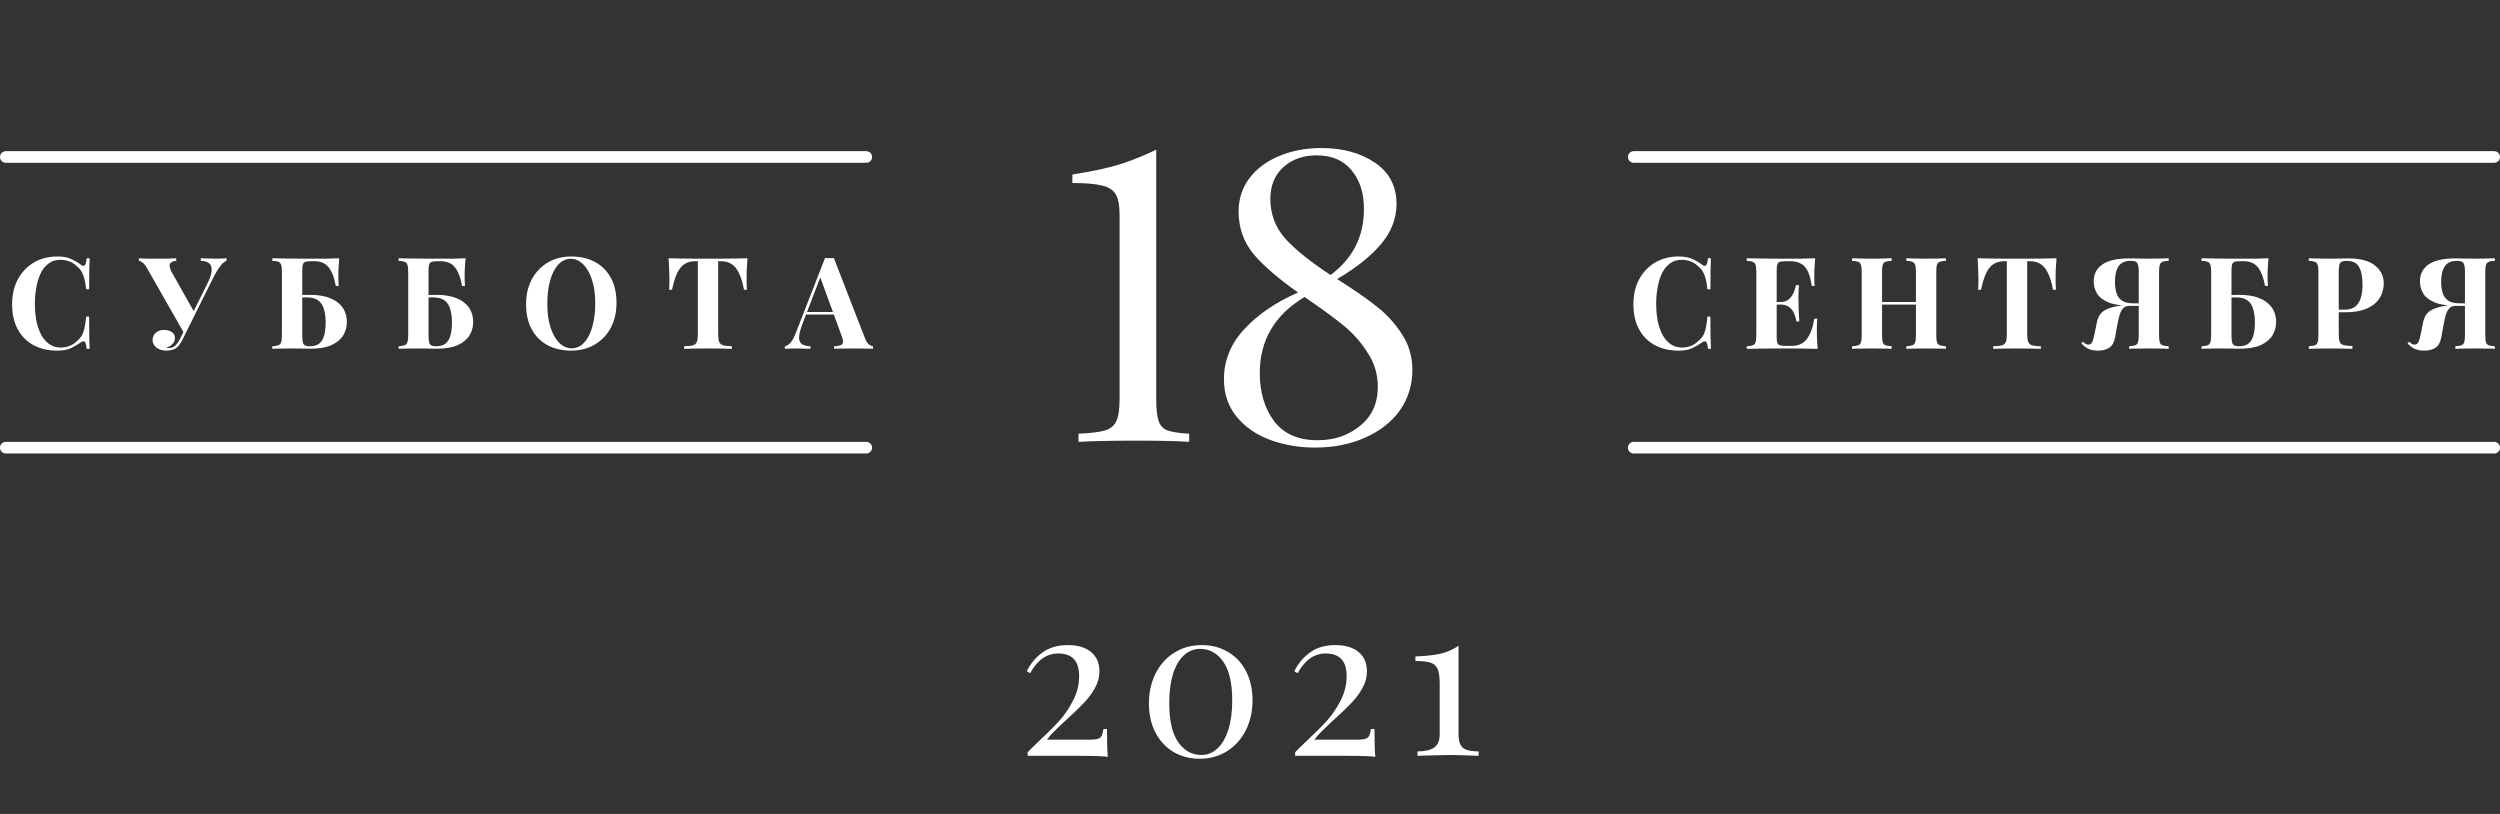
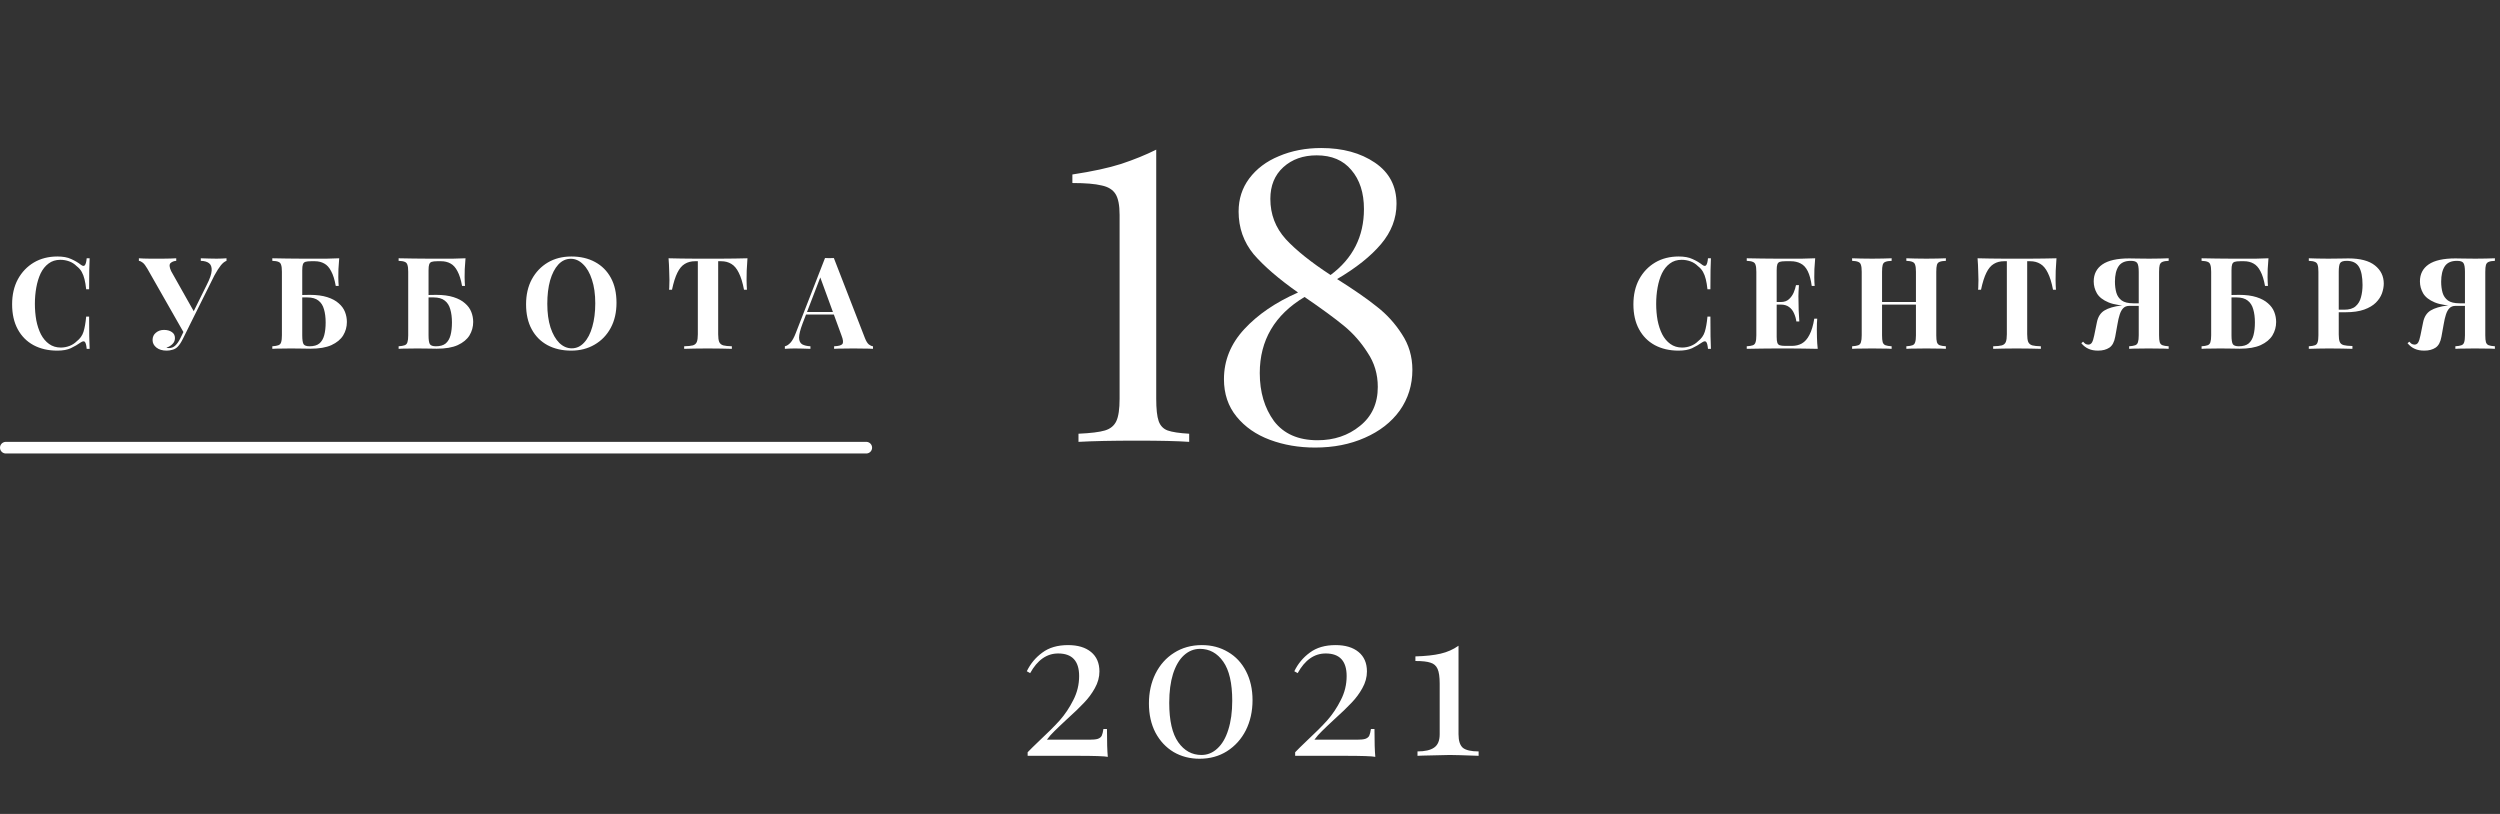
<svg xmlns="http://www.w3.org/2000/svg" width="215" height="70" viewBox="0 0 215 70" fill="none">
  <rect x="0" y="0" width="215" height="70" fill="#333333" stroke="none" />
  <path d="M4.936 22.058C5.42 22.058 5.816 22.131 6.124 22.278C6.44 22.417 6.718 22.582 6.96 22.773C7.107 22.883 7.217 22.898 7.29 22.817C7.371 22.729 7.426 22.527 7.455 22.212H7.708C7.694 22.498 7.683 22.846 7.675 23.257C7.668 23.66 7.664 24.199 7.664 24.874H7.411C7.375 24.537 7.327 24.251 7.268 24.016C7.21 23.774 7.129 23.561 7.026 23.378C6.924 23.195 6.777 23.03 6.586 22.883C6.403 22.7 6.19 22.564 5.948 22.476C5.706 22.388 5.453 22.344 5.189 22.344C4.793 22.344 4.456 22.45 4.177 22.663C3.899 22.868 3.671 23.151 3.495 23.51C3.327 23.869 3.202 24.276 3.121 24.731C3.041 25.178 3 25.644 3 26.128C3 26.619 3.041 27.092 3.121 27.547C3.209 27.994 3.341 28.394 3.517 28.746C3.701 29.098 3.935 29.377 4.221 29.582C4.507 29.787 4.845 29.89 5.233 29.89C5.475 29.89 5.717 29.846 5.959 29.758C6.209 29.663 6.421 29.527 6.597 29.351C6.883 29.131 7.078 28.86 7.18 28.537C7.283 28.207 7.36 27.771 7.411 27.228H7.664C7.664 27.925 7.668 28.489 7.675 28.922C7.683 29.347 7.694 29.707 7.708 30H7.455C7.426 29.685 7.375 29.487 7.301 29.406C7.235 29.325 7.122 29.336 6.96 29.439C6.689 29.63 6.399 29.798 6.091 29.945C5.791 30.084 5.402 30.154 4.925 30.154C4.148 30.154 3.466 29.996 2.879 29.681C2.3 29.366 1.849 28.911 1.526 28.317C1.204 27.723 1.042 27.008 1.042 26.172C1.042 25.351 1.207 24.632 1.537 24.016C1.875 23.4 2.333 22.92 2.912 22.575C3.499 22.23 4.174 22.058 4.936 22.058ZM19.479 22.212V22.432C19.318 22.491 19.157 22.619 18.995 22.817C18.834 23.015 18.647 23.308 18.434 23.697L16.036 28.515L15.783 28.57L12.67 23.103C12.531 22.861 12.403 22.692 12.285 22.597C12.168 22.502 12.054 22.447 11.944 22.432V22.212C12.047 22.219 12.183 22.227 12.351 22.234C12.527 22.234 12.711 22.238 12.901 22.245C13.092 22.245 13.261 22.245 13.407 22.245C13.576 22.245 13.77 22.245 13.99 22.245C14.218 22.238 14.438 22.234 14.65 22.234C14.863 22.227 15.032 22.219 15.156 22.212V22.432C14.951 22.447 14.786 22.513 14.661 22.63C14.544 22.747 14.562 22.975 14.716 23.312L16.718 26.865L16.256 27.58L17.774 24.511C18.046 23.983 18.189 23.569 18.203 23.268C18.218 22.967 18.141 22.755 17.972 22.63C17.804 22.505 17.569 22.439 17.268 22.432V22.212C17.518 22.219 17.752 22.227 17.972 22.234C18.192 22.241 18.412 22.245 18.632 22.245C18.801 22.245 18.955 22.241 19.094 22.234C19.241 22.227 19.369 22.219 19.479 22.212ZM16.058 27.965L16.267 28.053L15.75 29.098C15.655 29.289 15.571 29.439 15.497 29.549C15.424 29.659 15.347 29.754 15.266 29.835C15.149 29.952 15.006 30.033 14.837 30.077C14.676 30.128 14.511 30.154 14.342 30.154C13.968 30.154 13.671 30.066 13.451 29.89C13.231 29.714 13.121 29.498 13.121 29.241C13.121 28.977 13.217 28.768 13.407 28.614C13.598 28.453 13.829 28.372 14.1 28.372C14.379 28.372 14.606 28.434 14.782 28.559C14.958 28.676 15.046 28.849 15.046 29.076C15.046 29.281 14.973 29.454 14.826 29.593C14.687 29.732 14.515 29.835 14.309 29.901C14.339 29.923 14.412 29.934 14.529 29.934C14.742 29.934 14.925 29.861 15.079 29.714C15.241 29.56 15.387 29.347 15.519 29.076L16.058 27.965ZM29.172 22.212C29.143 22.535 29.121 22.846 29.106 23.147C29.099 23.448 29.095 23.679 29.095 23.84C29.095 23.987 29.099 24.126 29.106 24.258C29.113 24.39 29.121 24.5 29.128 24.588H28.875C28.78 24.053 28.648 23.631 28.479 23.323C28.318 23.008 28.12 22.788 27.885 22.663C27.65 22.531 27.379 22.465 27.071 22.465H26.752C26.532 22.465 26.367 22.483 26.257 22.52C26.154 22.557 26.085 22.63 26.048 22.74C26.011 22.843 25.993 23.011 25.993 23.246V28.834C25.993 29.208 26.03 29.461 26.103 29.593C26.184 29.718 26.356 29.78 26.62 29.78C26.987 29.78 27.269 29.699 27.467 29.538C27.665 29.369 27.804 29.131 27.885 28.823C27.966 28.515 28.006 28.152 28.006 27.734C28.006 27.301 27.958 26.924 27.863 26.601C27.775 26.278 27.617 26.029 27.39 25.853C27.163 25.67 26.84 25.578 26.422 25.578C26.319 25.578 26.195 25.578 26.048 25.578C25.909 25.578 25.769 25.582 25.63 25.589C25.498 25.589 25.381 25.589 25.278 25.589V25.369C25.527 25.369 25.773 25.369 26.015 25.369C26.264 25.362 26.473 25.358 26.642 25.358C27.236 25.358 27.738 25.424 28.149 25.556C28.56 25.688 28.886 25.864 29.128 26.084C29.377 26.297 29.557 26.542 29.667 26.821C29.777 27.1 29.832 27.389 29.832 27.69C29.832 28.108 29.726 28.493 29.513 28.845C29.3 29.19 28.963 29.468 28.501 29.681C28.046 29.886 27.445 29.989 26.697 29.989C26.514 29.989 26.29 29.985 26.026 29.978C25.762 29.971 25.428 29.967 25.025 29.967C24.761 29.967 24.471 29.971 24.156 29.978C23.848 29.978 23.602 29.985 23.419 30V29.78C23.646 29.765 23.819 29.736 23.936 29.692C24.061 29.648 24.141 29.56 24.178 29.428C24.222 29.296 24.244 29.098 24.244 28.834V23.378C24.244 23.107 24.222 22.909 24.178 22.784C24.141 22.652 24.064 22.564 23.947 22.52C23.83 22.469 23.654 22.439 23.419 22.432V22.212C23.815 22.219 24.244 22.227 24.706 22.234C25.168 22.241 25.604 22.245 26.015 22.245C26.426 22.245 26.756 22.245 27.005 22.245C27.32 22.245 27.68 22.245 28.083 22.245C28.486 22.238 28.849 22.227 29.172 22.212ZM40.034 22.212C40.004 22.535 39.982 22.846 39.968 23.147C39.96 23.448 39.957 23.679 39.957 23.84C39.957 23.987 39.96 24.126 39.968 24.258C39.975 24.39 39.982 24.5 39.99 24.588H39.737C39.641 24.053 39.509 23.631 39.341 23.323C39.179 23.008 38.981 22.788 38.747 22.663C38.512 22.531 38.241 22.465 37.933 22.465H37.614C37.394 22.465 37.229 22.483 37.119 22.52C37.016 22.557 36.946 22.63 36.91 22.74C36.873 22.843 36.855 23.011 36.855 23.246V28.834C36.855 29.208 36.891 29.461 36.965 29.593C37.045 29.718 37.218 29.78 37.482 29.78C37.848 29.78 38.131 29.699 38.329 29.538C38.527 29.369 38.666 29.131 38.747 28.823C38.827 28.515 38.868 28.152 38.868 27.734C38.868 27.301 38.82 26.924 38.725 26.601C38.637 26.278 38.479 26.029 38.252 25.853C38.024 25.67 37.702 25.578 37.284 25.578C37.181 25.578 37.056 25.578 36.91 25.578C36.77 25.578 36.631 25.582 36.492 25.589C36.36 25.589 36.242 25.589 36.14 25.589V25.369C36.389 25.369 36.635 25.369 36.877 25.369C37.126 25.362 37.335 25.358 37.504 25.358C38.098 25.358 38.6 25.424 39.011 25.556C39.421 25.688 39.748 25.864 39.99 26.084C40.239 26.297 40.419 26.542 40.529 26.821C40.639 27.1 40.694 27.389 40.694 27.69C40.694 28.108 40.587 28.493 40.375 28.845C40.162 29.19 39.825 29.468 39.363 29.681C38.908 29.886 38.307 29.989 37.559 29.989C37.375 29.989 37.152 29.985 36.888 29.978C36.624 29.971 36.29 29.967 35.887 29.967C35.623 29.967 35.333 29.971 35.018 29.978C34.71 29.978 34.464 29.985 34.281 30V29.78C34.508 29.765 34.68 29.736 34.798 29.692C34.922 29.648 35.003 29.56 35.04 29.428C35.084 29.296 35.106 29.098 35.106 28.834V23.378C35.106 23.107 35.084 22.909 35.04 22.784C35.003 22.652 34.926 22.564 34.809 22.52C34.691 22.469 34.515 22.439 34.281 22.432V22.212C34.677 22.219 35.106 22.227 35.568 22.234C36.03 22.241 36.466 22.245 36.877 22.245C37.287 22.245 37.617 22.245 37.867 22.245C38.182 22.245 38.541 22.245 38.945 22.245C39.348 22.238 39.711 22.227 40.034 22.212ZM49.136 22.058C49.913 22.058 50.591 22.216 51.171 22.531C51.757 22.846 52.212 23.301 52.535 23.895C52.857 24.482 53.019 25.197 53.019 26.04C53.019 26.861 52.854 27.58 52.524 28.196C52.194 28.812 51.732 29.292 51.138 29.637C50.551 29.982 49.88 30.154 49.125 30.154C48.347 30.154 47.665 29.996 47.079 29.681C46.499 29.366 46.048 28.911 45.726 28.317C45.403 27.723 45.242 27.008 45.242 26.172C45.242 25.351 45.407 24.632 45.737 24.016C46.074 23.4 46.532 22.92 47.112 22.575C47.698 22.23 48.373 22.058 49.136 22.058ZM49.092 22.256C48.681 22.256 48.322 22.421 48.014 22.751C47.713 23.081 47.478 23.536 47.31 24.115C47.148 24.694 47.068 25.365 47.068 26.128C47.068 26.905 47.159 27.584 47.343 28.163C47.533 28.735 47.786 29.179 48.102 29.494C48.424 29.802 48.78 29.956 49.169 29.956C49.579 29.956 49.935 29.791 50.236 29.461C50.544 29.131 50.778 28.676 50.94 28.097C51.108 27.51 51.193 26.839 51.193 26.084C51.193 25.299 51.097 24.621 50.907 24.049C50.723 23.477 50.47 23.037 50.148 22.729C49.832 22.414 49.48 22.256 49.092 22.256ZM64.282 22.212C64.253 22.586 64.231 22.945 64.216 23.29C64.209 23.635 64.205 23.899 64.205 24.082C64.205 24.243 64.209 24.397 64.216 24.544C64.224 24.691 64.231 24.815 64.238 24.918H63.985C63.868 24.302 63.718 23.814 63.534 23.455C63.358 23.096 63.146 22.843 62.896 22.696C62.647 22.542 62.354 22.465 62.016 22.465H61.763V28.746C61.763 29.039 61.793 29.259 61.851 29.406C61.917 29.553 62.035 29.652 62.203 29.703C62.372 29.747 62.618 29.773 62.94 29.78V30C62.713 29.993 62.409 29.985 62.027 29.978C61.653 29.971 61.261 29.967 60.85 29.967C60.447 29.967 60.066 29.971 59.706 29.978C59.347 29.985 59.057 29.993 58.837 30V29.78C59.167 29.773 59.417 29.747 59.585 29.703C59.754 29.652 59.868 29.553 59.926 29.406C59.985 29.259 60.014 29.039 60.014 28.746V22.465H59.772C59.435 22.465 59.142 22.542 58.892 22.696C58.643 22.843 58.43 23.096 58.254 23.455C58.078 23.807 57.924 24.295 57.792 24.918H57.539C57.554 24.815 57.561 24.691 57.561 24.544C57.569 24.397 57.572 24.243 57.572 24.082C57.572 23.899 57.565 23.635 57.55 23.29C57.543 22.945 57.525 22.586 57.495 22.212C57.833 22.219 58.199 22.227 58.595 22.234C58.999 22.241 59.402 22.245 59.805 22.245C60.209 22.245 60.572 22.245 60.894 22.245C61.224 22.245 61.587 22.245 61.983 22.245C62.387 22.245 62.79 22.241 63.193 22.234C63.597 22.227 63.96 22.219 64.282 22.212ZM71.711 22.19L74.384 29.076C74.487 29.34 74.6 29.523 74.725 29.626C74.857 29.721 74.974 29.773 75.077 29.78V30C74.857 29.985 74.597 29.978 74.296 29.978C74.003 29.971 73.706 29.967 73.405 29.967C73.068 29.967 72.749 29.971 72.448 29.978C72.147 29.978 71.909 29.985 71.733 30V29.78C72.107 29.765 72.342 29.703 72.437 29.593C72.54 29.476 72.518 29.23 72.371 28.856L70.501 23.741L70.699 23.455L69.027 27.811C68.822 28.354 68.719 28.764 68.719 29.043C68.726 29.322 68.818 29.512 68.994 29.615C69.17 29.71 69.405 29.765 69.698 29.78V30C69.456 29.985 69.225 29.978 69.005 29.978C68.785 29.971 68.561 29.967 68.334 29.967C68.173 29.967 68.019 29.971 67.872 29.978C67.733 29.978 67.608 29.985 67.498 30V29.78C67.652 29.751 67.81 29.652 67.971 29.483C68.132 29.314 68.29 29.028 68.444 28.625L70.952 22.19C71.069 22.197 71.194 22.201 71.326 22.201C71.465 22.201 71.594 22.197 71.711 22.19ZM72.481 26.832V27.052H69.203L69.313 26.832H72.481Z" fill="white" />
  <path d="M144.367 22.058C144.851 22.058 145.247 22.131 145.555 22.278C145.87 22.417 146.149 22.582 146.391 22.773C146.538 22.883 146.648 22.898 146.721 22.817C146.802 22.729 146.857 22.527 146.886 22.212H147.139C147.124 22.498 147.113 22.846 147.106 23.257C147.099 23.66 147.095 24.199 147.095 24.874H146.842C146.805 24.537 146.758 24.251 146.699 24.016C146.64 23.774 146.56 23.561 146.457 23.378C146.354 23.195 146.208 23.03 146.017 22.883C145.834 22.7 145.621 22.564 145.379 22.476C145.137 22.388 144.884 22.344 144.62 22.344C144.224 22.344 143.887 22.45 143.608 22.663C143.329 22.868 143.102 23.151 142.926 23.51C142.757 23.869 142.633 24.276 142.552 24.731C142.471 25.178 142.431 25.644 142.431 26.128C142.431 26.619 142.471 27.092 142.552 27.547C142.64 27.994 142.772 28.394 142.948 28.746C143.131 29.098 143.366 29.377 143.652 29.582C143.938 29.787 144.275 29.89 144.664 29.89C144.906 29.89 145.148 29.846 145.39 29.758C145.639 29.663 145.852 29.527 146.028 29.351C146.314 29.131 146.508 28.86 146.611 28.537C146.714 28.207 146.791 27.771 146.842 27.228H147.095C147.095 27.925 147.099 28.489 147.106 28.922C147.113 29.347 147.124 29.707 147.139 30H146.886C146.857 29.685 146.805 29.487 146.732 29.406C146.666 29.325 146.552 29.336 146.391 29.439C146.12 29.63 145.83 29.798 145.522 29.945C145.221 30.084 144.833 30.154 144.356 30.154C143.579 30.154 142.897 29.996 142.31 29.681C141.731 29.366 141.28 28.911 140.957 28.317C140.634 27.723 140.473 27.008 140.473 26.172C140.473 25.351 140.638 24.632 140.968 24.016C141.305 23.4 141.764 22.92 142.343 22.575C142.93 22.23 143.604 22.058 144.367 22.058ZM156.105 22.212C156.076 22.535 156.054 22.846 156.039 23.147C156.032 23.448 156.028 23.679 156.028 23.84C156.028 23.987 156.032 24.126 156.039 24.258C156.046 24.39 156.054 24.5 156.061 24.588H155.808C155.735 24.053 155.621 23.631 155.467 23.323C155.313 23.008 155.111 22.788 154.862 22.663C154.62 22.531 154.334 22.465 154.004 22.465H153.553C153.333 22.465 153.168 22.483 153.058 22.52C152.955 22.557 152.886 22.63 152.849 22.74C152.812 22.843 152.794 23.011 152.794 23.246V28.966C152.794 29.193 152.812 29.362 152.849 29.472C152.886 29.582 152.955 29.655 153.058 29.692C153.168 29.729 153.333 29.747 153.553 29.747H154.092C154.422 29.747 154.712 29.677 154.961 29.538C155.218 29.391 155.434 29.146 155.61 28.801C155.793 28.456 155.933 27.991 156.028 27.404H156.281C156.259 27.639 156.248 27.947 156.248 28.328C156.248 28.497 156.252 28.735 156.259 29.043C156.266 29.351 156.288 29.67 156.325 30C155.951 29.985 155.529 29.978 155.06 29.978C154.591 29.971 154.173 29.967 153.806 29.967C153.557 29.967 153.227 29.967 152.816 29.967C152.405 29.967 151.969 29.971 151.507 29.978C151.045 29.978 150.616 29.985 150.22 30V29.78C150.455 29.765 150.631 29.736 150.748 29.692C150.865 29.648 150.942 29.56 150.979 29.428C151.023 29.296 151.045 29.098 151.045 28.834V23.378C151.045 23.107 151.023 22.909 150.979 22.784C150.942 22.652 150.862 22.564 150.737 22.52C150.62 22.469 150.447 22.439 150.22 22.432V22.212C150.616 22.219 151.045 22.227 151.507 22.234C151.969 22.241 152.405 22.245 152.816 22.245C153.227 22.245 153.557 22.245 153.806 22.245C154.143 22.245 154.525 22.245 154.95 22.245C155.383 22.238 155.768 22.227 156.105 22.212ZM154.389 25.974C154.389 25.974 154.389 26.011 154.389 26.084C154.389 26.157 154.389 26.194 154.389 26.194H152.464C152.464 26.194 152.464 26.157 152.464 26.084C152.464 26.011 152.464 25.974 152.464 25.974H154.389ZM154.708 24.522C154.679 24.94 154.664 25.259 154.664 25.479C154.671 25.699 154.675 25.901 154.675 26.084C154.675 26.267 154.679 26.469 154.686 26.689C154.693 26.909 154.712 27.228 154.741 27.646H154.488C154.451 27.389 154.382 27.151 154.279 26.931C154.184 26.711 154.044 26.535 153.861 26.403C153.678 26.264 153.439 26.194 153.146 26.194V25.974C153.439 25.974 153.674 25.893 153.85 25.732C154.026 25.571 154.162 25.38 154.257 25.16C154.352 24.933 154.418 24.72 154.455 24.522H154.708ZM163.946 30V29.78C164.18 29.765 164.356 29.736 164.474 29.692C164.591 29.648 164.668 29.56 164.705 29.428C164.749 29.296 164.771 29.098 164.771 28.834V23.378C164.771 23.107 164.749 22.909 164.705 22.784C164.668 22.652 164.587 22.564 164.463 22.52C164.345 22.469 164.173 22.439 163.946 22.432V22.212C164.144 22.219 164.4 22.227 164.716 22.234C165.038 22.241 165.357 22.245 165.673 22.245C166.01 22.245 166.325 22.241 166.619 22.234C166.919 22.227 167.161 22.219 167.345 22.212V22.432C167.11 22.439 166.93 22.469 166.806 22.52C166.688 22.564 166.611 22.652 166.575 22.784C166.538 22.909 166.52 23.107 166.52 23.378V28.834C166.52 29.098 166.538 29.296 166.575 29.428C166.619 29.56 166.699 29.648 166.817 29.692C166.934 29.736 167.11 29.765 167.345 29.78V30C167.161 29.985 166.919 29.978 166.619 29.978C166.325 29.971 166.01 29.967 165.673 29.967C165.357 29.967 165.038 29.971 164.716 29.978C164.4 29.978 164.144 29.985 163.946 30ZM159.282 30V29.78C159.516 29.765 159.692 29.736 159.81 29.692C159.927 29.648 160.004 29.56 160.041 29.428C160.085 29.296 160.107 29.098 160.107 28.834V23.378C160.107 23.107 160.085 22.909 160.041 22.784C160.004 22.652 159.923 22.564 159.799 22.52C159.681 22.469 159.509 22.439 159.282 22.432V22.212C159.472 22.219 159.718 22.227 160.019 22.234C160.327 22.241 160.66 22.245 161.02 22.245C161.328 22.245 161.632 22.241 161.933 22.234C162.233 22.227 162.483 22.219 162.681 22.212V22.432C162.446 22.439 162.266 22.469 162.142 22.52C162.024 22.564 161.947 22.652 161.911 22.784C161.874 22.909 161.856 23.107 161.856 23.378V28.834C161.856 29.098 161.874 29.296 161.911 29.428C161.955 29.56 162.035 29.648 162.153 29.692C162.27 29.736 162.446 29.765 162.681 29.78V30C162.483 29.985 162.233 29.978 161.933 29.978C161.632 29.971 161.328 29.967 161.02 29.967C160.66 29.967 160.327 29.971 160.019 29.978C159.718 29.978 159.472 29.985 159.282 30ZM161.141 26.194V25.974H165.486V26.194H161.141ZM176.857 22.212C176.828 22.586 176.806 22.945 176.791 23.29C176.784 23.635 176.78 23.899 176.78 24.082C176.78 24.243 176.784 24.397 176.791 24.544C176.799 24.691 176.806 24.815 176.813 24.918H176.56C176.443 24.302 176.293 23.814 176.109 23.455C175.933 23.096 175.721 22.843 175.471 22.696C175.222 22.542 174.929 22.465 174.591 22.465H174.338V28.746C174.338 29.039 174.368 29.259 174.426 29.406C174.492 29.553 174.61 29.652 174.778 29.703C174.947 29.747 175.193 29.773 175.515 29.78V30C175.288 29.993 174.984 29.985 174.602 29.978C174.228 29.971 173.836 29.967 173.425 29.967C173.022 29.967 172.641 29.971 172.281 29.978C171.922 29.985 171.632 29.993 171.412 30V29.78C171.742 29.773 171.992 29.747 172.16 29.703C172.329 29.652 172.443 29.553 172.501 29.406C172.56 29.259 172.589 29.039 172.589 28.746V22.465H172.347C172.01 22.465 171.717 22.542 171.467 22.696C171.218 22.843 171.005 23.096 170.829 23.455C170.653 23.807 170.499 24.295 170.367 24.918H170.114C170.129 24.815 170.136 24.691 170.136 24.544C170.144 24.397 170.147 24.243 170.147 24.082C170.147 23.899 170.14 23.635 170.125 23.29C170.118 22.945 170.1 22.586 170.07 22.212C170.408 22.219 170.774 22.227 171.17 22.234C171.574 22.241 171.977 22.245 172.38 22.245C172.784 22.245 173.147 22.245 173.469 22.245C173.799 22.245 174.162 22.245 174.558 22.245C174.962 22.245 175.365 22.241 175.768 22.234C176.172 22.227 176.535 22.219 176.857 22.212ZM186.505 22.212V22.432C186.27 22.439 186.094 22.469 185.977 22.52C185.859 22.564 185.779 22.652 185.735 22.784C185.698 22.909 185.68 23.107 185.68 23.378V28.834C185.68 29.098 185.698 29.296 185.735 29.428C185.779 29.56 185.859 29.648 185.977 29.692C186.094 29.736 186.27 29.765 186.505 29.78V30C186.321 29.985 186.072 29.978 185.757 29.978C185.449 29.971 185.119 29.967 184.767 29.967C184.466 29.967 184.162 29.971 183.854 29.978C183.546 29.978 183.296 29.985 183.106 30V29.78C183.333 29.765 183.505 29.736 183.623 29.692C183.747 29.648 183.828 29.56 183.865 29.428C183.909 29.296 183.931 29.098 183.931 28.834V23.378C183.931 22.997 183.887 22.744 183.799 22.619C183.718 22.494 183.535 22.432 183.249 22.432C182.75 22.432 182.398 22.59 182.193 22.905C181.987 23.22 181.885 23.66 181.885 24.225C181.885 24.57 181.925 24.885 182.006 25.171C182.086 25.45 182.24 25.673 182.468 25.842C182.695 26.003 183.025 26.084 183.458 26.084H184.404C184.404 26.084 184.404 26.121 184.404 26.194C184.404 26.267 184.404 26.304 184.404 26.304H183.348C182.482 26.304 181.811 26.205 181.335 26.007C180.858 25.809 180.524 25.549 180.334 25.226C180.15 24.903 180.059 24.562 180.059 24.203C180.059 23.572 180.308 23.085 180.807 22.74C181.313 22.395 182.079 22.223 183.106 22.223C183.245 22.223 183.476 22.227 183.799 22.234C184.129 22.241 184.473 22.245 184.833 22.245C185.141 22.245 185.449 22.241 185.757 22.234C186.072 22.227 186.321 22.219 186.505 22.212ZM184.338 26.117L184.316 26.304H183.128C182.9 26.304 182.721 26.374 182.589 26.513C182.464 26.645 182.365 26.828 182.292 27.063C182.218 27.29 182.156 27.558 182.105 27.866L181.907 28.966C181.826 29.421 181.657 29.732 181.401 29.901C181.144 30.07 180.821 30.154 180.433 30.154C180.117 30.154 179.846 30.103 179.619 30C179.391 29.905 179.182 29.743 178.992 29.516L179.146 29.384C179.219 29.465 179.285 29.527 179.344 29.571C179.41 29.608 179.49 29.63 179.586 29.637C179.725 29.637 179.831 29.578 179.905 29.461C179.978 29.344 180.044 29.138 180.103 28.845L180.334 27.712C180.429 27.243 180.645 26.905 180.983 26.7C181.32 26.495 181.804 26.352 182.435 26.271C182.574 26.249 182.713 26.231 182.853 26.216C182.992 26.201 183.175 26.187 183.403 26.172C183.637 26.15 183.949 26.132 184.338 26.117ZM195.088 22.212C195.058 22.535 195.036 22.846 195.022 23.147C195.014 23.448 195.011 23.679 195.011 23.84C195.011 23.987 195.014 24.126 195.022 24.258C195.029 24.39 195.036 24.5 195.044 24.588H194.791C194.695 24.053 194.563 23.631 194.395 23.323C194.233 23.008 194.035 22.788 193.801 22.663C193.566 22.531 193.295 22.465 192.987 22.465H192.668C192.448 22.465 192.283 22.483 192.173 22.52C192.07 22.557 192 22.63 191.964 22.74C191.927 22.843 191.909 23.011 191.909 23.246V28.834C191.909 29.208 191.945 29.461 192.019 29.593C192.099 29.718 192.272 29.78 192.536 29.78C192.902 29.78 193.185 29.699 193.383 29.538C193.581 29.369 193.72 29.131 193.801 28.823C193.881 28.515 193.922 28.152 193.922 27.734C193.922 27.301 193.874 26.924 193.779 26.601C193.691 26.278 193.533 26.029 193.306 25.853C193.078 25.67 192.756 25.578 192.338 25.578C192.235 25.578 192.11 25.578 191.964 25.578C191.824 25.578 191.685 25.582 191.546 25.589C191.414 25.589 191.296 25.589 191.194 25.589V25.369C191.443 25.369 191.689 25.369 191.931 25.369C192.18 25.362 192.389 25.358 192.558 25.358C193.152 25.358 193.654 25.424 194.065 25.556C194.475 25.688 194.802 25.864 195.044 26.084C195.293 26.297 195.473 26.542 195.583 26.821C195.693 27.1 195.748 27.389 195.748 27.69C195.748 28.108 195.641 28.493 195.429 28.845C195.216 29.19 194.879 29.468 194.417 29.681C193.962 29.886 193.361 29.989 192.613 29.989C192.429 29.989 192.206 29.985 191.942 29.978C191.678 29.971 191.344 29.967 190.941 29.967C190.677 29.967 190.387 29.971 190.072 29.978C189.764 29.978 189.518 29.985 189.335 30V29.78C189.562 29.765 189.734 29.736 189.852 29.692C189.976 29.648 190.057 29.56 190.094 29.428C190.138 29.296 190.16 29.098 190.16 28.834V23.378C190.16 23.107 190.138 22.909 190.094 22.784C190.057 22.652 189.98 22.564 189.863 22.52C189.745 22.469 189.569 22.439 189.335 22.432V22.212C189.731 22.219 190.16 22.227 190.622 22.234C191.084 22.241 191.52 22.245 191.931 22.245C192.341 22.245 192.671 22.245 192.921 22.245C193.236 22.245 193.595 22.245 193.999 22.245C194.402 22.238 194.765 22.227 195.088 22.212ZM198.558 22.212C198.741 22.219 198.987 22.227 199.295 22.234C199.61 22.241 199.922 22.245 200.23 22.245C200.582 22.245 200.923 22.241 201.253 22.234C201.583 22.227 201.817 22.223 201.957 22.223C202.976 22.223 203.739 22.425 204.245 22.828C204.751 23.231 205.004 23.752 205.004 24.39C205.004 24.654 204.952 24.933 204.85 25.226C204.747 25.512 204.571 25.78 204.322 26.029C204.08 26.271 203.746 26.469 203.321 26.623C202.895 26.777 202.36 26.854 201.715 26.854H200.593V26.634H201.605C202.037 26.634 202.364 26.535 202.584 26.337C202.811 26.139 202.965 25.879 203.046 25.556C203.134 25.233 203.178 24.885 203.178 24.511C203.178 23.814 203.075 23.294 202.87 22.949C202.664 22.604 202.312 22.432 201.814 22.432C201.528 22.432 201.341 22.494 201.253 22.619C201.172 22.744 201.132 22.997 201.132 23.378V28.768C201.132 29.054 201.161 29.267 201.22 29.406C201.278 29.545 201.392 29.637 201.561 29.681C201.729 29.725 201.979 29.751 202.309 29.758V30C202.081 29.993 201.788 29.985 201.429 29.978C201.069 29.971 200.692 29.967 200.296 29.967C199.98 29.967 199.672 29.971 199.372 29.978C199.071 29.985 198.8 29.993 198.558 30V29.78C198.792 29.765 198.968 29.736 199.086 29.692C199.203 29.648 199.28 29.56 199.317 29.428C199.361 29.296 199.383 29.098 199.383 28.834V23.378C199.383 23.107 199.361 22.909 199.317 22.784C199.28 22.652 199.199 22.564 199.075 22.52C198.957 22.469 198.785 22.439 198.558 22.432V22.212ZM214.56 22.212V22.432C214.325 22.439 214.149 22.469 214.032 22.52C213.915 22.564 213.834 22.652 213.79 22.784C213.753 22.909 213.735 23.107 213.735 23.378V28.834C213.735 29.098 213.753 29.296 213.79 29.428C213.834 29.56 213.915 29.648 214.032 29.692C214.149 29.736 214.325 29.765 214.56 29.78V30C214.377 29.985 214.127 29.978 213.812 29.978C213.504 29.971 213.174 29.967 212.822 29.967C212.521 29.967 212.217 29.971 211.909 29.978C211.601 29.978 211.352 29.985 211.161 30V29.78C211.388 29.765 211.561 29.736 211.678 29.692C211.803 29.648 211.883 29.56 211.92 29.428C211.964 29.296 211.986 29.098 211.986 28.834V23.378C211.986 22.997 211.942 22.744 211.854 22.619C211.773 22.494 211.59 22.432 211.304 22.432C210.805 22.432 210.453 22.59 210.248 22.905C210.043 23.22 209.94 23.66 209.94 24.225C209.94 24.57 209.98 24.885 210.061 25.171C210.142 25.45 210.296 25.673 210.523 25.842C210.75 26.003 211.08 26.084 211.513 26.084H212.459C212.459 26.084 212.459 26.121 212.459 26.194C212.459 26.267 212.459 26.304 212.459 26.304H211.403C210.538 26.304 209.867 26.205 209.39 26.007C208.913 25.809 208.58 25.549 208.389 25.226C208.206 24.903 208.114 24.562 208.114 24.203C208.114 23.572 208.363 23.085 208.862 22.74C209.368 22.395 210.134 22.223 211.161 22.223C211.3 22.223 211.531 22.227 211.854 22.234C212.184 22.241 212.529 22.245 212.888 22.245C213.196 22.245 213.504 22.241 213.812 22.234C214.127 22.227 214.377 22.219 214.56 22.212ZM212.393 26.117L212.371 26.304H211.183C210.956 26.304 210.776 26.374 210.644 26.513C210.519 26.645 210.42 26.828 210.347 27.063C210.274 27.29 210.211 27.558 210.16 27.866L209.962 28.966C209.881 29.421 209.713 29.732 209.456 29.901C209.199 30.07 208.877 30.154 208.488 30.154C208.173 30.154 207.901 30.103 207.674 30C207.447 29.905 207.238 29.743 207.047 29.516L207.201 29.384C207.274 29.465 207.34 29.527 207.399 29.571C207.465 29.608 207.546 29.63 207.641 29.637C207.78 29.637 207.887 29.578 207.96 29.461C208.033 29.344 208.099 29.138 208.158 28.845L208.389 27.712C208.484 27.243 208.701 26.905 209.038 26.7C209.375 26.495 209.859 26.352 210.49 26.271C210.629 26.249 210.769 26.231 210.908 26.216C211.047 26.201 211.231 26.187 211.458 26.172C211.693 26.15 212.004 26.132 212.393 26.117Z" fill="white" />
  <path d="M99.435 34.29C99.435 35.177 99.505 35.818 99.645 36.215C99.785 36.612 100.042 36.88 100.415 37.02C100.812 37.16 101.43 37.253 102.27 37.3V38C101.29 37.93 99.797 37.895 97.79 37.895C95.667 37.895 93.987 37.93 92.75 38V37.3C93.8 37.253 94.558 37.16 95.025 37.02C95.492 36.88 95.818 36.612 96.005 36.215C96.192 35.818 96.285 35.177 96.285 34.29V18.47C96.285 17.653 96.168 17.058 95.935 16.685C95.702 16.312 95.305 16.067 94.745 15.95C94.185 15.81 93.345 15.74 92.225 15.74V15.005C93.928 14.748 95.328 14.445 96.425 14.095C97.545 13.722 98.548 13.313 99.435 12.87V34.29ZM114.99 24C116.436 24.91 117.58 25.703 118.42 26.38C119.26 27.033 119.971 27.815 120.555 28.725C121.161 29.635 121.465 30.662 121.465 31.805C121.465 33.112 121.103 34.278 120.38 35.305C119.656 36.308 118.653 37.09 117.37 37.65C116.11 38.21 114.686 38.49 113.1 38.49C111.7 38.49 110.405 38.268 109.215 37.825C108.025 37.382 107.068 36.717 106.345 35.83C105.621 34.943 105.26 33.87 105.26 32.61C105.26 31 105.843 29.565 107.01 28.305C108.176 27.045 109.716 25.995 111.63 25.155C109.973 23.988 108.701 22.892 107.815 21.865C106.951 20.815 106.52 19.59 106.52 18.19C106.52 17.117 106.823 16.172 107.43 15.355C108.06 14.515 108.911 13.873 109.985 13.43C111.081 12.963 112.295 12.73 113.625 12.73C115.468 12.73 117.008 13.15 118.245 13.99C119.481 14.83 120.1 16.008 120.1 17.525C120.1 18.785 119.656 19.94 118.77 20.99C117.883 22.04 116.623 23.043 114.99 24ZM109.25 17.105C109.25 18.435 109.693 19.59 110.58 20.57C111.466 21.527 112.75 22.553 114.43 23.65C116.343 22.227 117.3 20.337 117.3 17.98C117.3 16.58 116.938 15.46 116.215 14.62C115.515 13.78 114.523 13.36 113.24 13.36C112.073 13.36 111.116 13.698 110.37 14.375C109.623 15.052 109.25 15.962 109.25 17.105ZM113.31 37.86C114.733 37.86 115.946 37.452 116.95 36.635C117.976 35.818 118.49 34.698 118.49 33.275C118.49 32.178 118.198 31.198 117.615 30.335C117.055 29.448 116.378 28.678 115.585 28.025C114.791 27.372 113.66 26.543 112.19 25.54C109.623 27.08 108.34 29.262 108.34 32.085C108.34 33.718 108.748 35.095 109.565 36.215C110.405 37.312 111.653 37.86 113.31 37.86Z" fill="white" />
-   <line x1="140.5" y1="13.5" x2="214.5" y2="13.5" stroke="white" stroke-linecap="round" />
-   <line x1="140.5" y1="38.5" x2="214.5" y2="38.5" stroke="white" stroke-linecap="round" />
-   <line x1="0.5" y1="13.5" x2="74.5" y2="13.5" stroke="white" stroke-linecap="round" />
  <line x1="0.5" y1="38.5" x2="74.5" y2="38.5" stroke="white" stroke-linecap="round" />
  <path d="M91.851 55.478C92.691 55.478 93.351 55.676 93.831 56.072C94.311 56.468 94.551 57.026 94.551 57.746C94.551 58.238 94.419 58.718 94.155 59.186C93.903 59.642 93.591 60.062 93.219 60.446C92.859 60.83 92.379 61.292 91.779 61.832C91.287 62.288 90.921 62.636 90.681 62.876C90.441 63.104 90.225 63.35 90.033 63.614H93.687C94.011 63.614 94.251 63.59 94.407 63.542C94.575 63.482 94.689 63.392 94.749 63.272C94.809 63.14 94.857 62.948 94.893 62.696H95.199C95.199 63.8 95.223 64.598 95.271 65.09C95.007 65.03 94.113 65 92.589 65H88.377V64.694C88.581 64.478 88.929 64.136 89.421 63.668C90.105 63.032 90.675 62.462 91.131 61.958C91.587 61.442 91.977 60.86 92.301 60.212C92.637 59.564 92.805 58.874 92.805 58.142C92.805 56.846 92.205 56.198 91.005 56.198C90.021 56.198 89.217 56.762 88.593 57.89L88.305 57.728C88.617 57.08 89.061 56.546 89.637 56.126C90.213 55.694 90.951 55.478 91.851 55.478ZM103.362 55.478C104.202 55.478 104.952 55.676 105.612 56.072C106.272 56.456 106.788 57.008 107.16 57.728C107.532 58.448 107.718 59.276 107.718 60.212C107.718 61.172 107.526 62.036 107.142 62.804C106.758 63.56 106.218 64.16 105.522 64.604C104.838 65.036 104.052 65.252 103.164 65.252C102.336 65.252 101.592 65.06 100.932 64.676C100.272 64.28 99.751 63.722 99.367 63.002C98.995 62.282 98.808 61.448 98.808 60.5C98.808 59.552 98.995 58.7 99.367 57.944C99.751 57.176 100.284 56.576 100.968 56.144C101.664 55.7 102.462 55.478 103.362 55.478ZM103.2 55.802C102.684 55.802 102.222 55.988 101.814 56.36C101.418 56.72 101.106 57.254 100.878 57.962C100.662 58.658 100.554 59.486 100.554 60.446C100.554 61.97 100.812 63.098 101.328 63.83C101.844 64.562 102.51 64.928 103.326 64.928C103.842 64.928 104.298 64.742 104.694 64.37C105.102 63.998 105.414 63.464 105.63 62.768C105.858 62.06 105.972 61.226 105.972 60.266C105.972 58.754 105.714 57.632 105.198 56.9C104.682 56.168 104.016 55.802 103.2 55.802ZM114.857 55.478C115.697 55.478 116.357 55.676 116.837 56.072C117.317 56.468 117.557 57.026 117.557 57.746C117.557 58.238 117.425 58.718 117.161 59.186C116.909 59.642 116.597 60.062 116.225 60.446C115.865 60.83 115.385 61.292 114.785 61.832C114.293 62.288 113.927 62.636 113.687 62.876C113.447 63.104 113.231 63.35 113.039 63.614H116.693C117.017 63.614 117.257 63.59 117.413 63.542C117.581 63.482 117.695 63.392 117.755 63.272C117.815 63.14 117.863 62.948 117.899 62.696H118.205C118.205 63.8 118.229 64.598 118.277 65.09C118.013 65.03 117.119 65 115.595 65H111.383V64.694C111.587 64.478 111.935 64.136 112.427 63.668C113.111 63.032 113.681 62.462 114.137 61.958C114.593 61.442 114.983 60.86 115.307 60.212C115.643 59.564 115.811 58.874 115.811 58.142C115.811 56.846 115.211 56.198 114.011 56.198C113.027 56.198 112.223 56.762 111.599 57.89L111.311 57.728C111.623 57.08 112.067 56.546 112.643 56.126C113.219 55.694 113.957 55.478 114.857 55.478ZM125.433 63.146C125.433 63.71 125.559 64.1 125.811 64.316C126.075 64.52 126.525 64.622 127.161 64.622V65C125.865 64.952 125.037 64.928 124.677 64.928C124.341 64.928 123.561 64.946 122.337 64.982L121.905 65V64.622C122.541 64.622 123.015 64.514 123.327 64.298C123.651 64.082 123.813 63.698 123.813 63.146V58.79C123.813 58.214 123.753 57.794 123.633 57.53C123.513 57.254 123.309 57.074 123.021 56.99C122.745 56.894 122.313 56.846 121.725 56.846V56.45C122.601 56.426 123.321 56.348 123.885 56.216C124.461 56.084 124.977 55.856 125.433 55.532V63.146Z" fill="white" />
</svg>